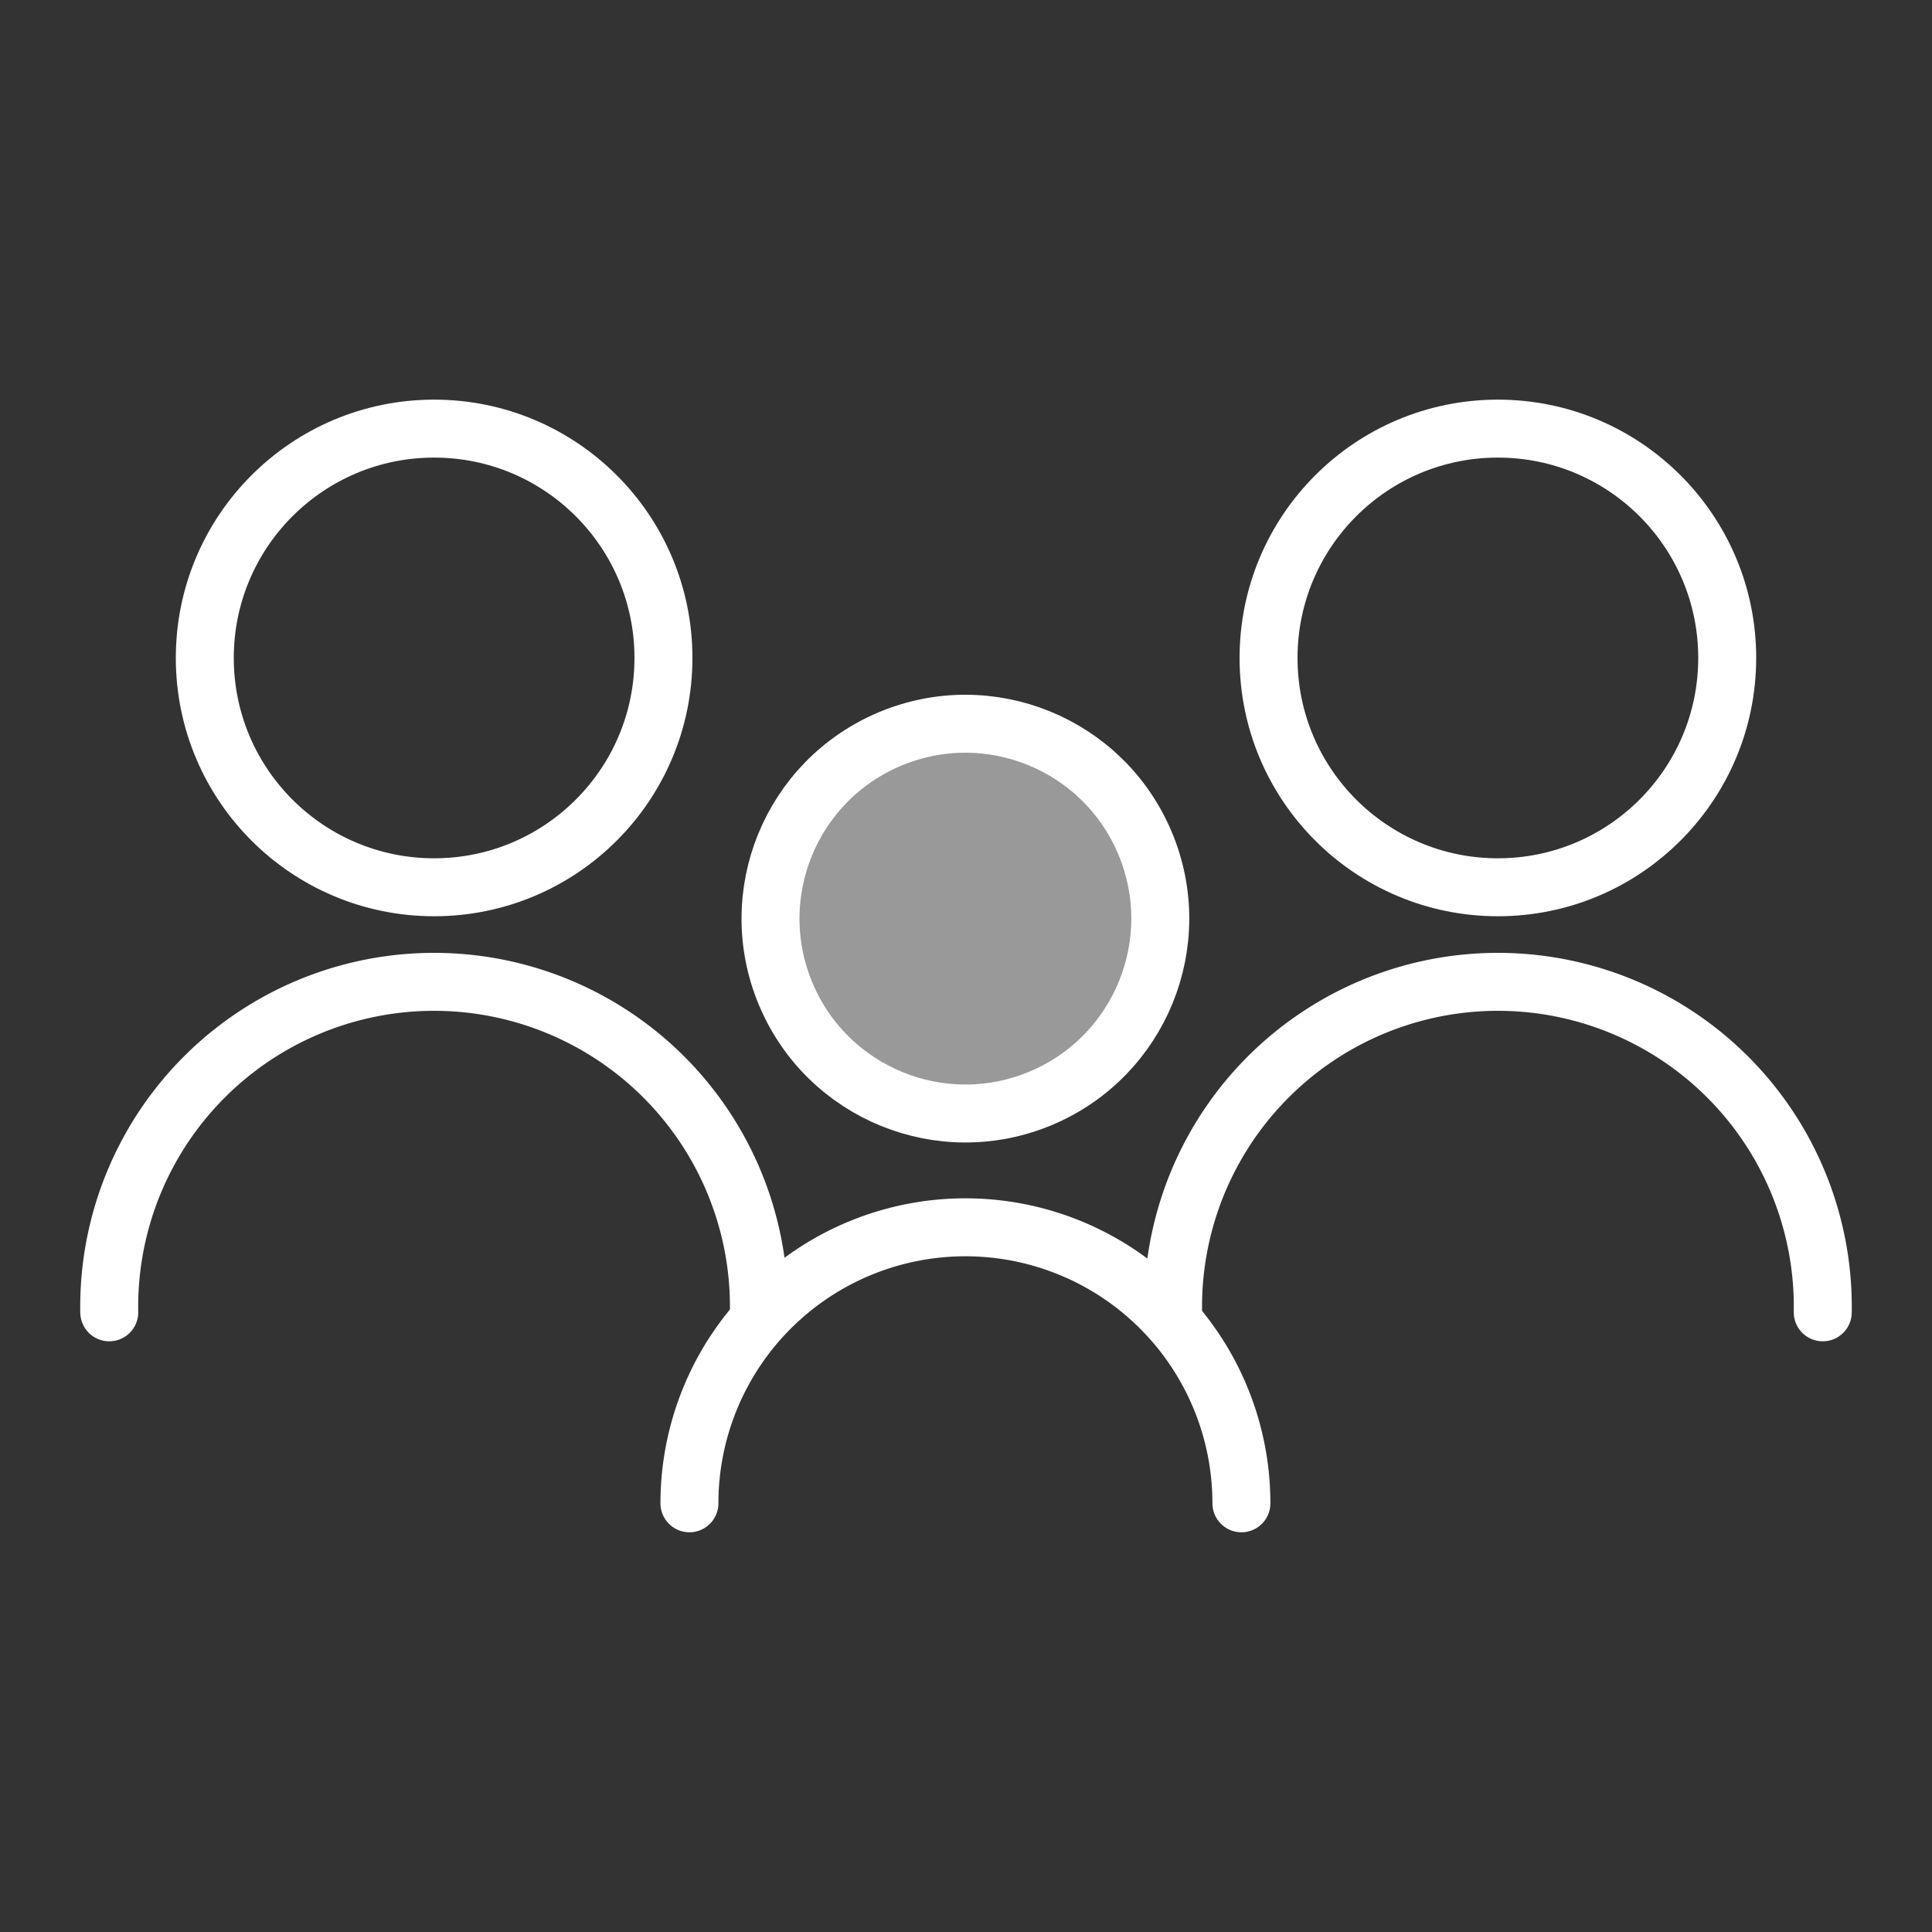
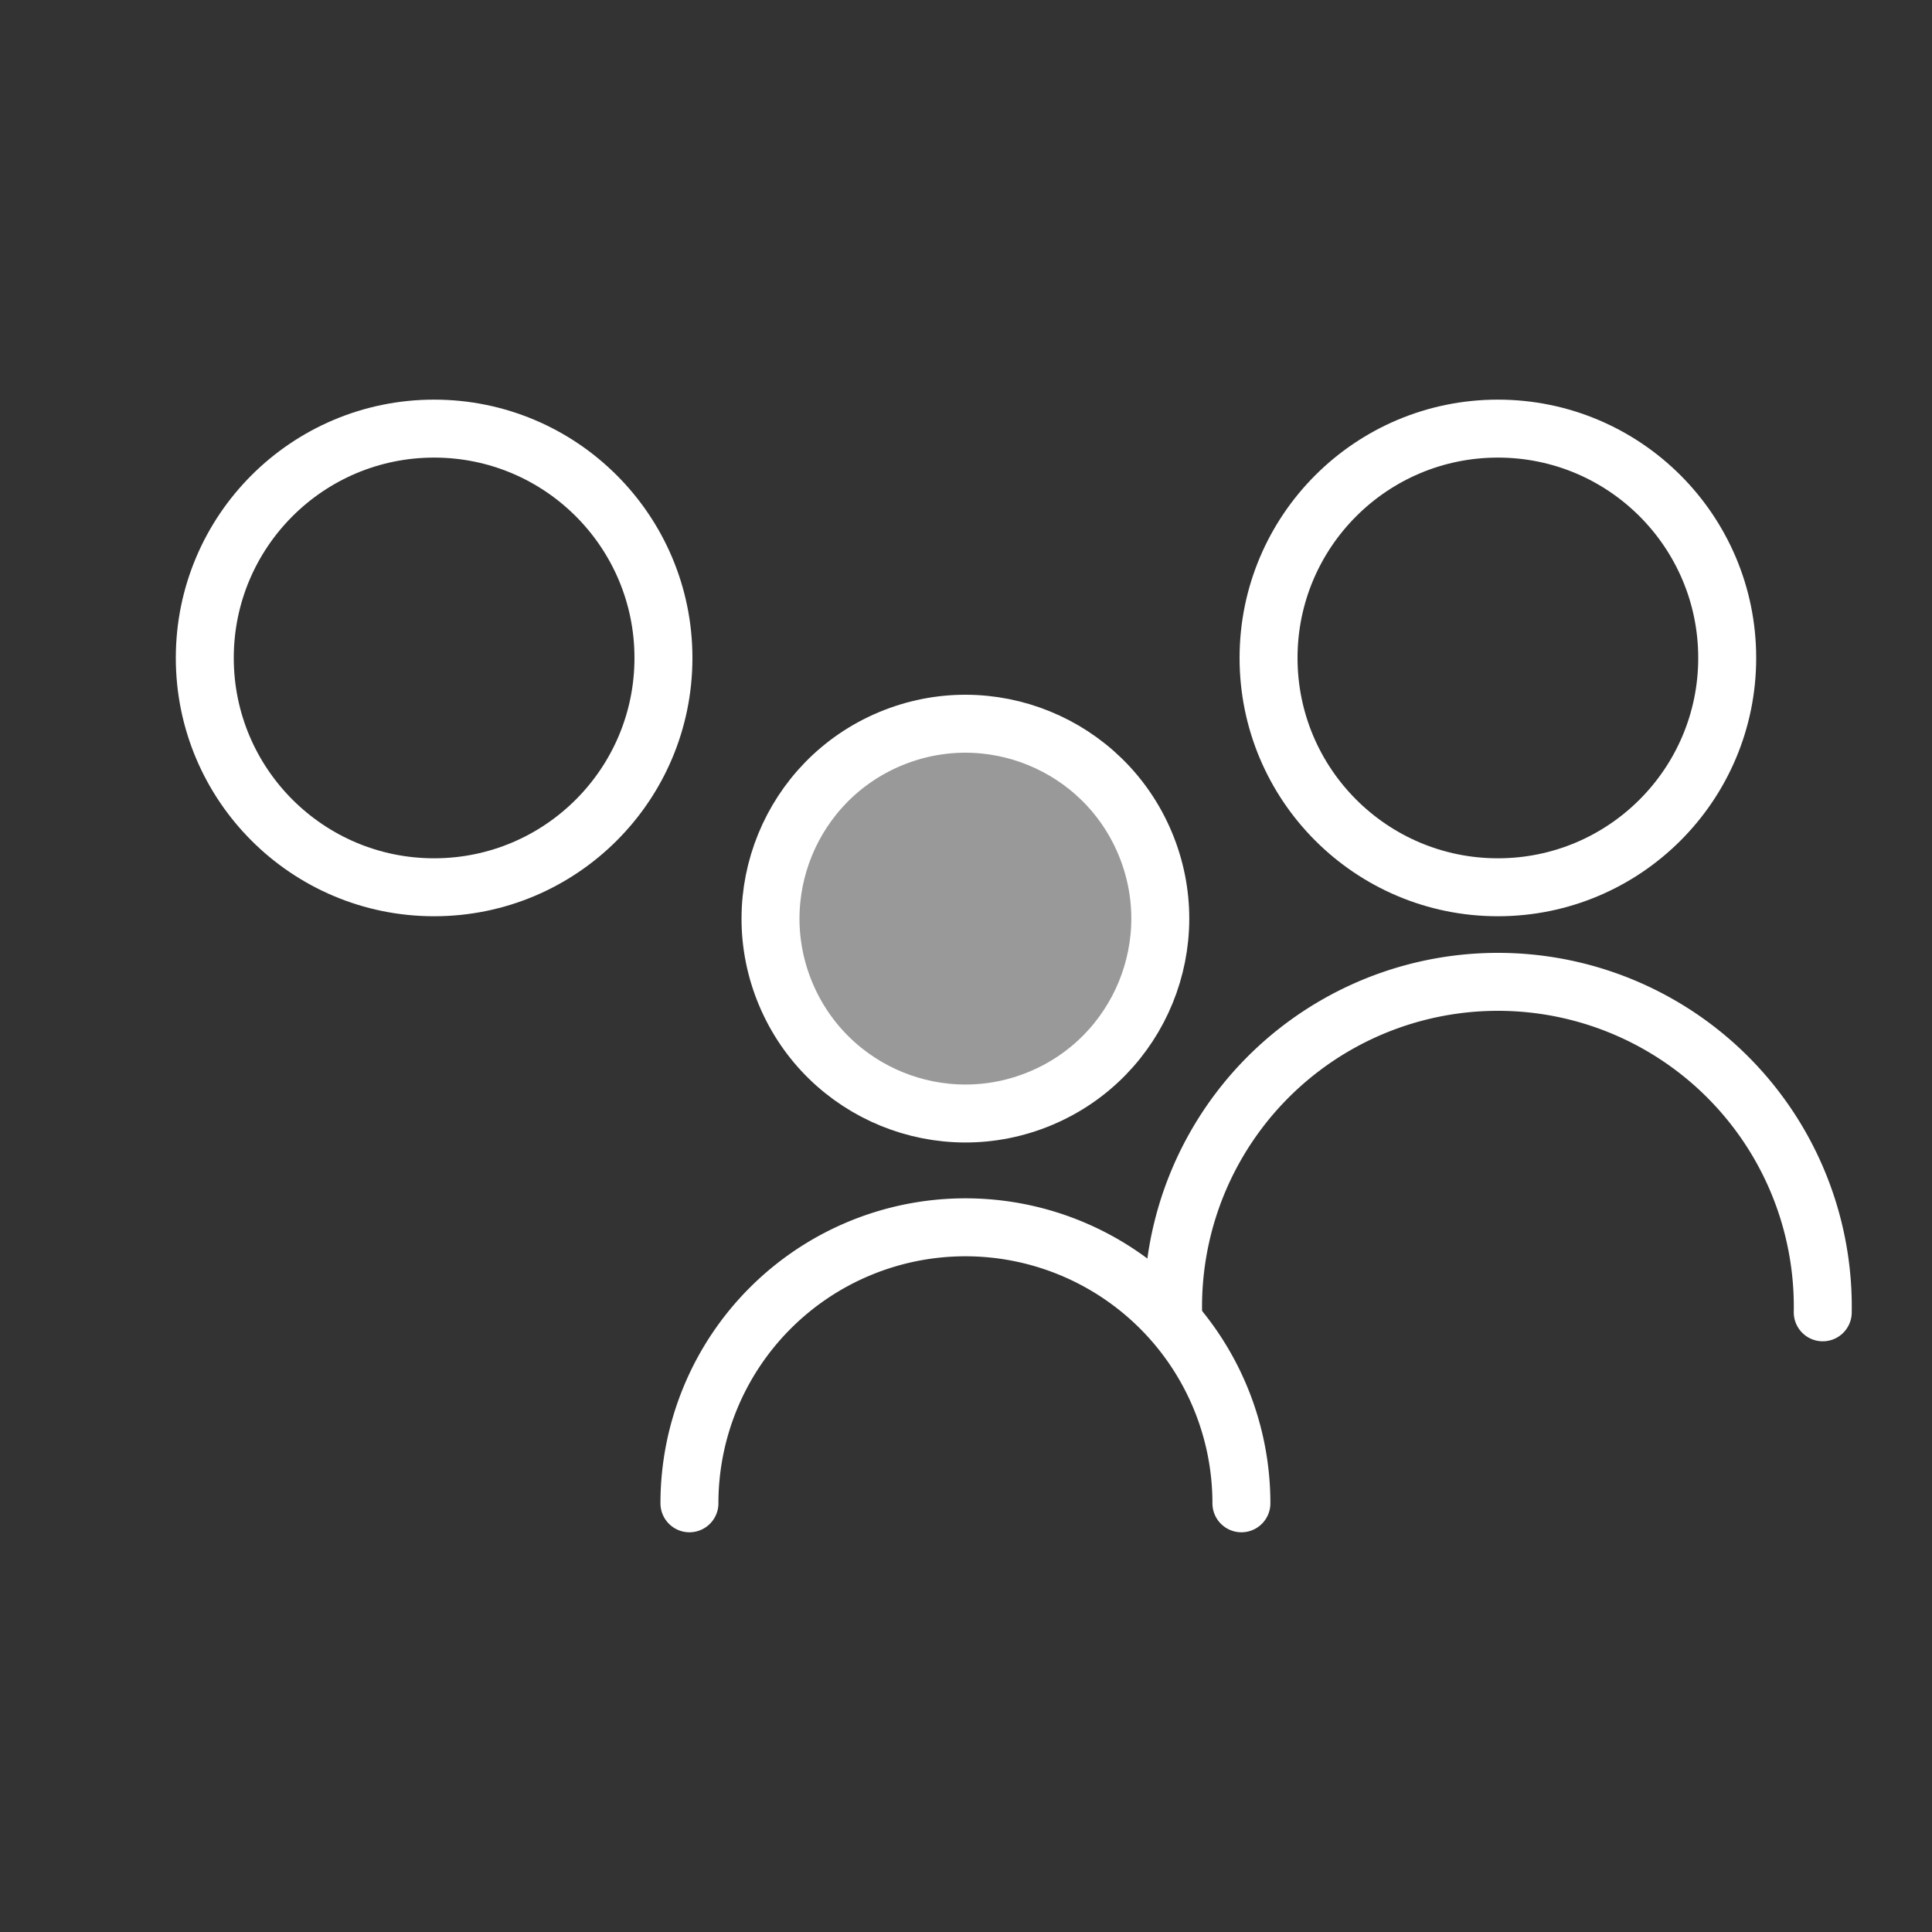
<svg xmlns="http://www.w3.org/2000/svg" id="Layer_1" data-name="Layer 1" viewBox="0 0 200 200">
  <rect x="0" y="0" width="200" height="200" fill="#333333" stroke="none" />
  <defs>
    <style>.cls-1{fill:none;stroke:#fff;stroke-linecap:round;stroke-linejoin:round;stroke-width:6px;}.cls-2{fill:#fff;isolation:isolate;opacity:0.5;}</style>
  </defs>
  <circle class="cls-1" cx="44.94" cy="68.11" r="23.74" />
-   <path class="cls-1" d="M11.31,135.85a33.63,33.63,0,1,1,67.25,0" />
  <circle class="cls-1" cx="155.06" cy="68.11" r="23.74" />
  <path class="cls-1" d="M121.44,135.85a33.63,33.63,0,1,1,67.25,0" />
  <circle class="cls-1" cx="99.94" cy="95.08" r="20.17" transform="translate(-29.03 46.15) rotate(-22.79)" />
  <circle class="cls-2" cx="99.94" cy="95.08" r="20.17" transform="translate(-29.03 46.15) rotate(-22.79)" />
  <path class="cls-1" d="M71.37,155.62a28.57,28.57,0,0,1,57.14,0" />
</svg>